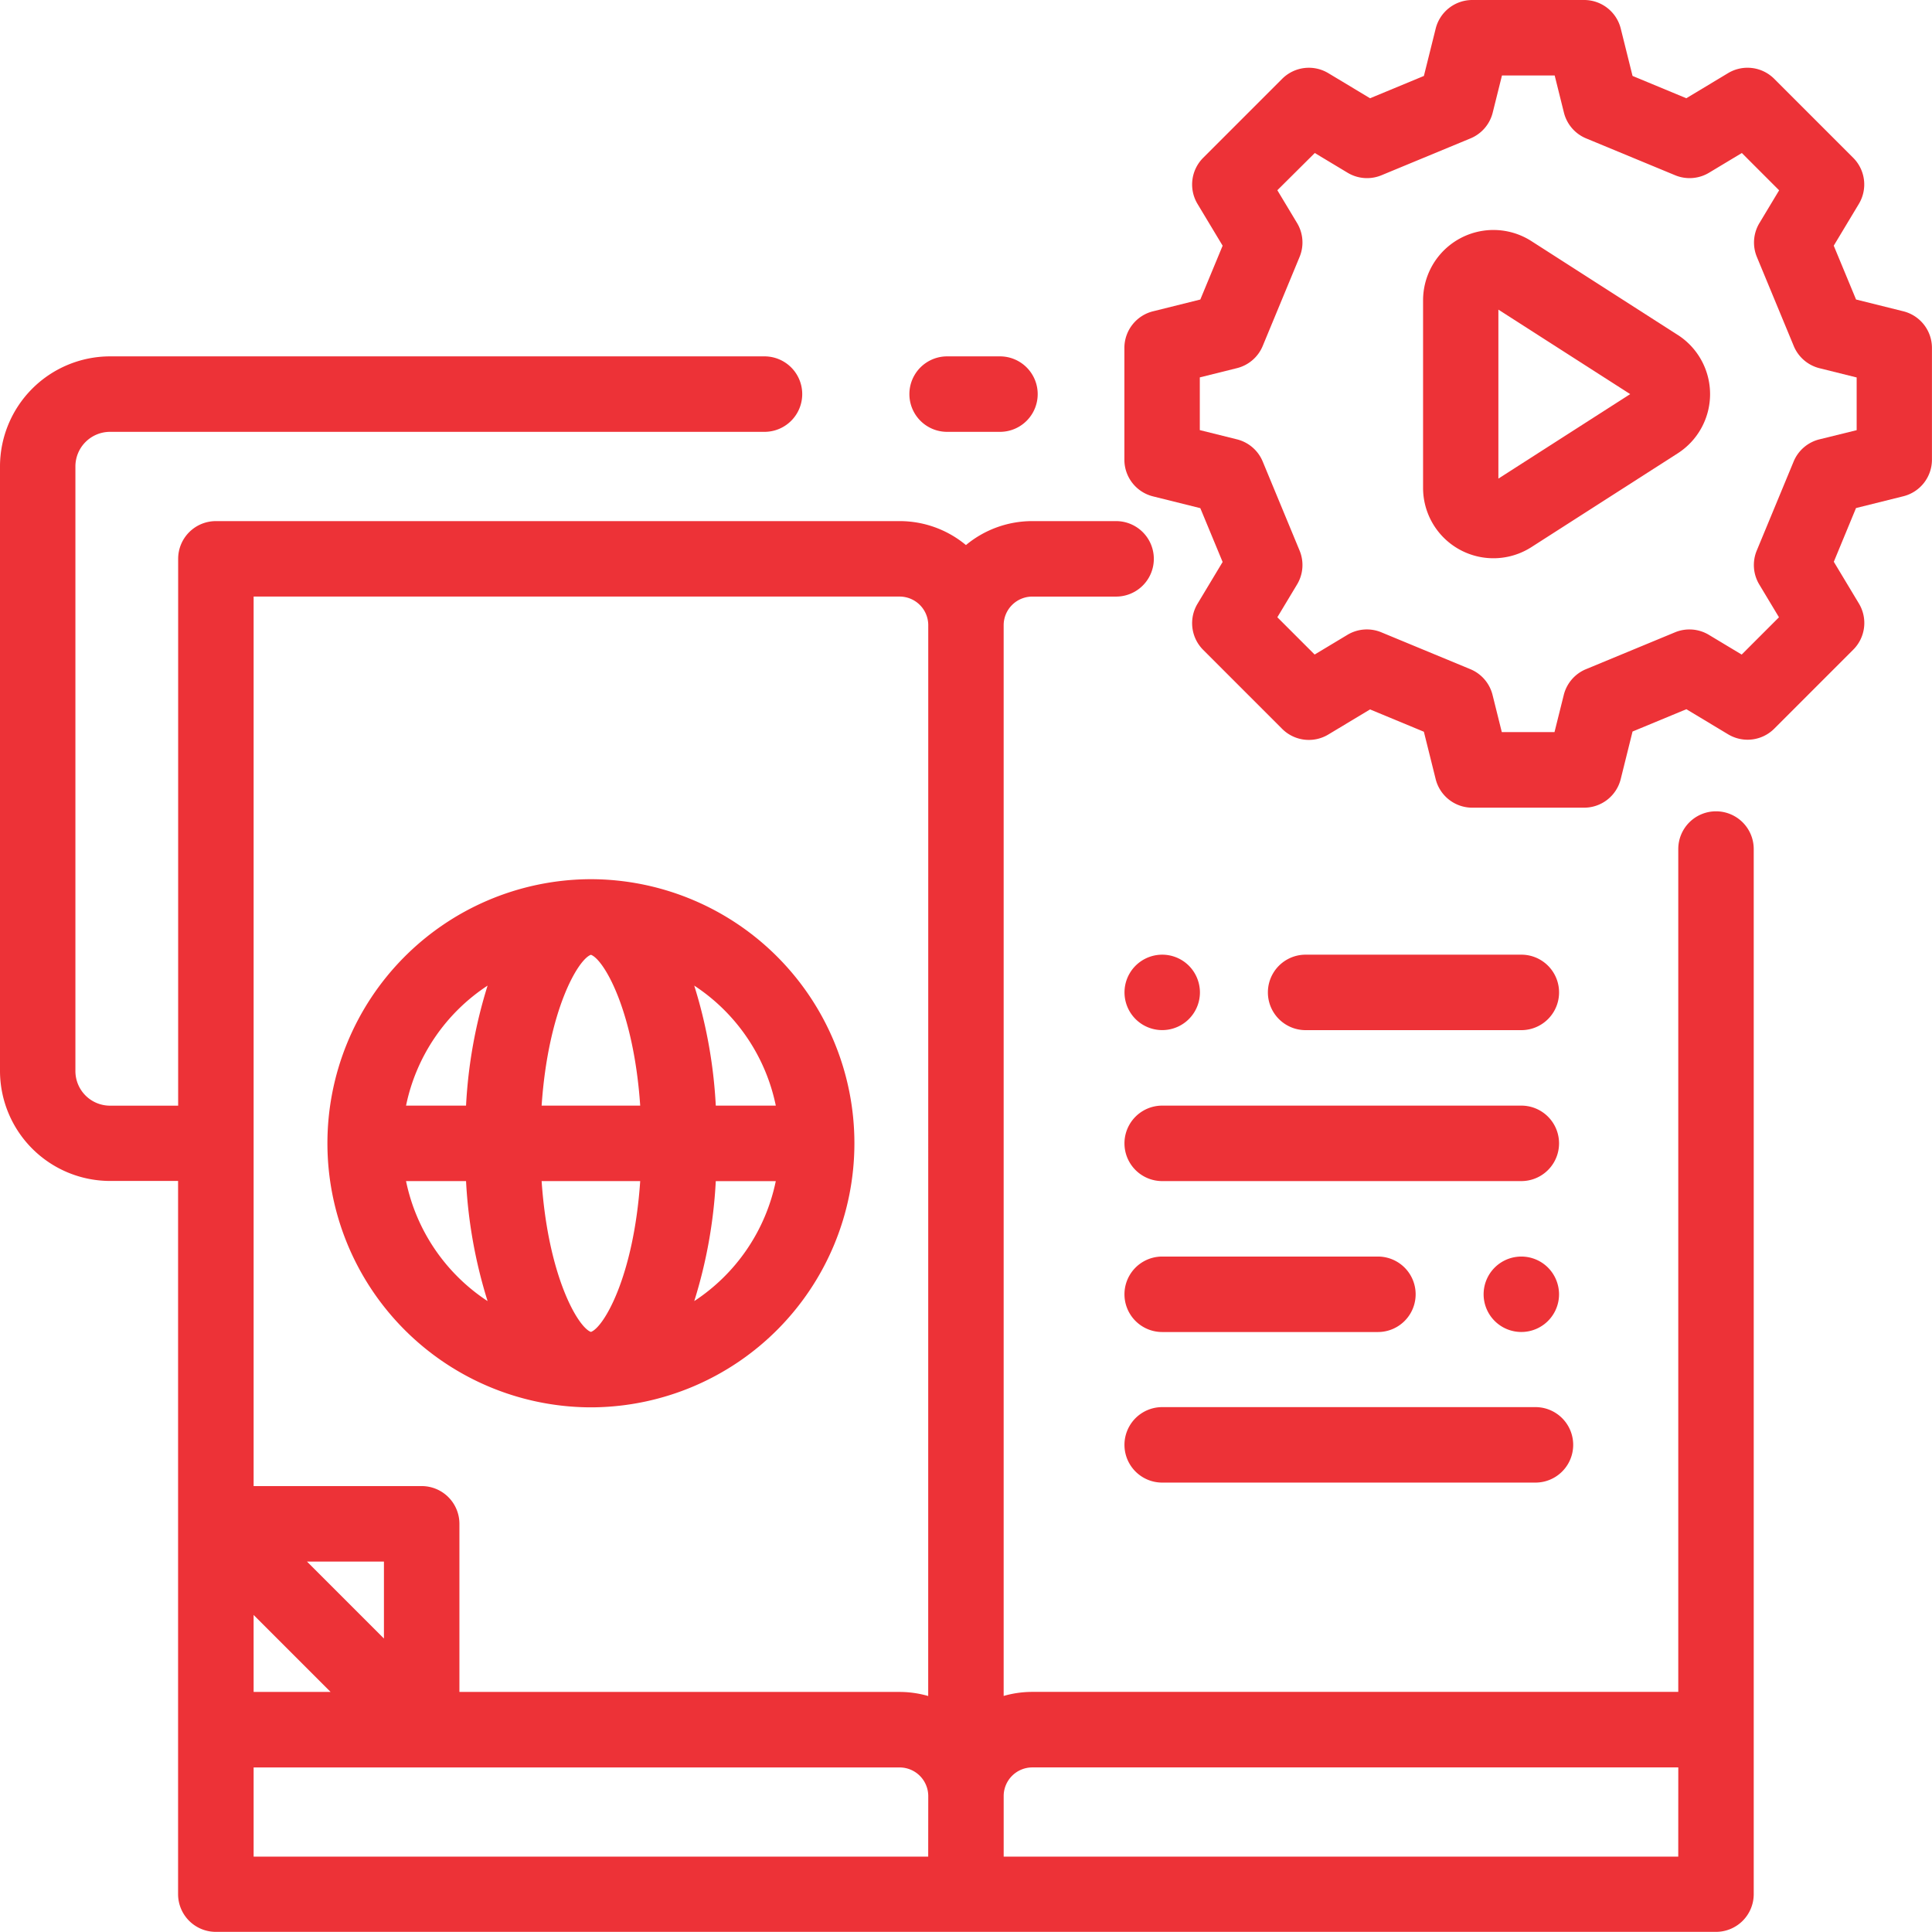
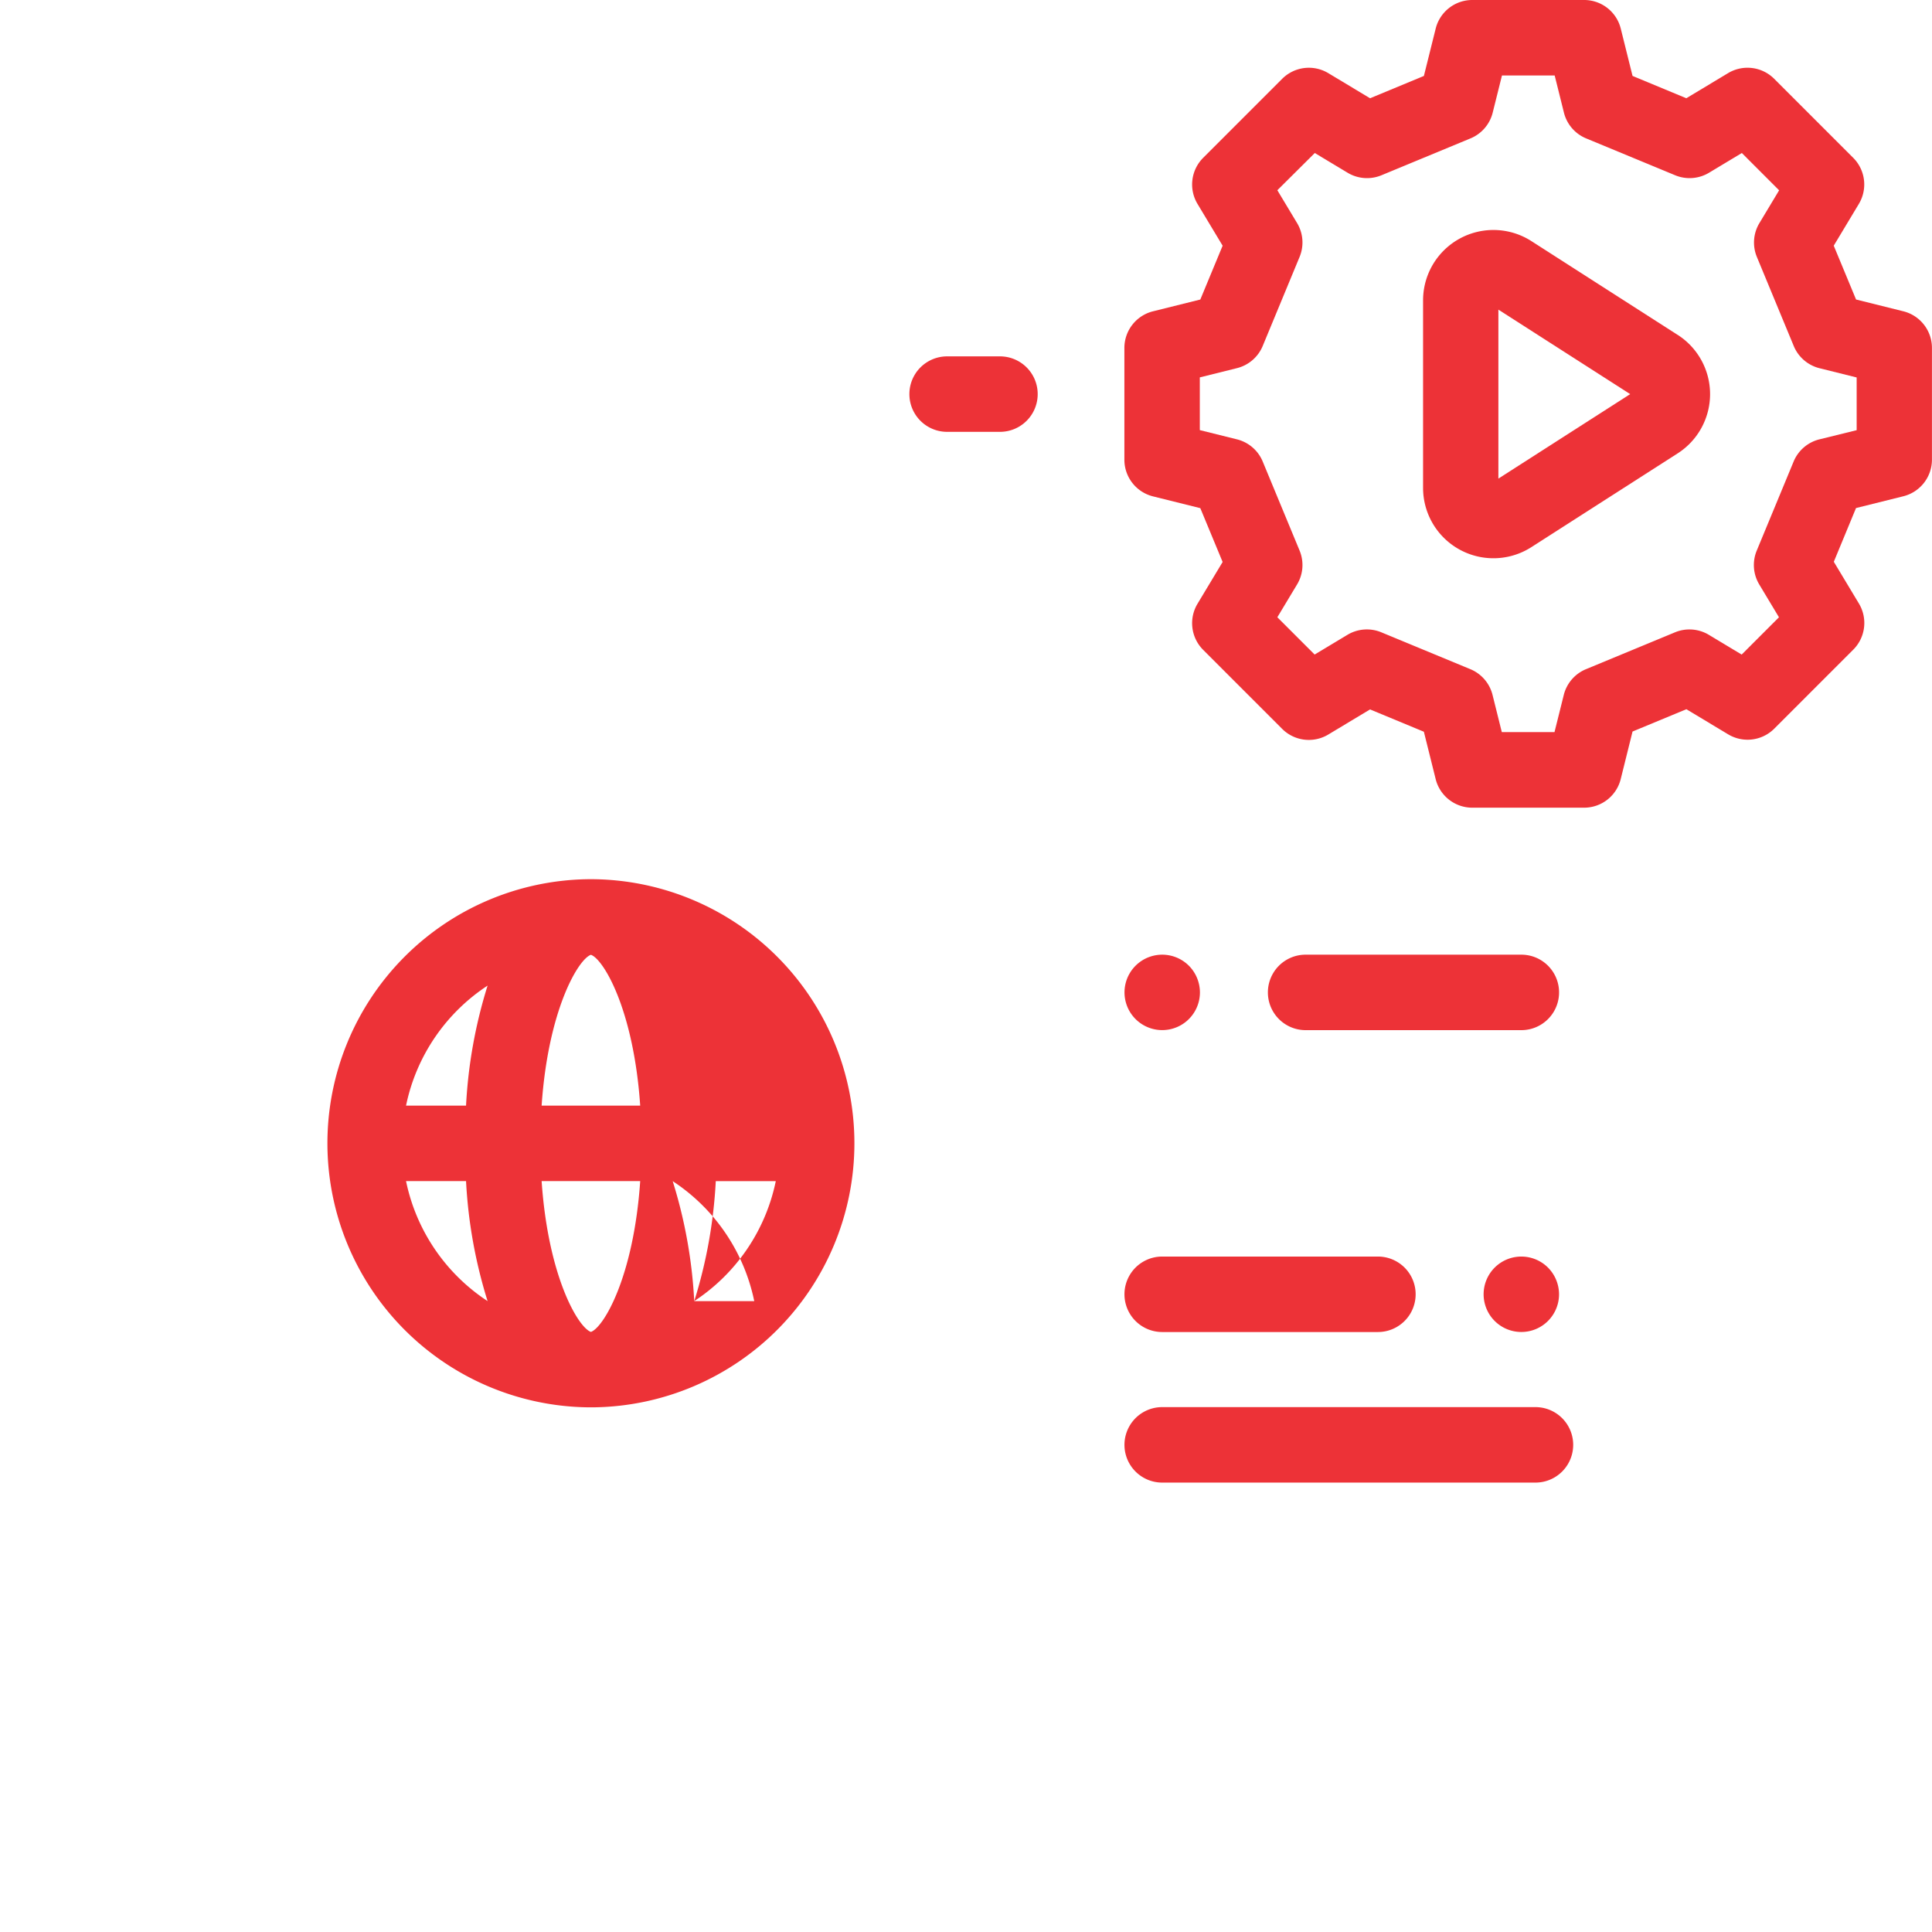
<svg xmlns="http://www.w3.org/2000/svg" id="_043-technology" data-name="043-technology" width="110.66" height="110.659" viewBox="0 0 110.66 110.659">
  <g id="Group_6664" data-name="Group 6664" transform="translate(0 20.412)">
    <g id="Group_6663" data-name="Group 6663">
-       <path id="Path_6761" data-name="Path 6761" d="M98.288,120.5a2.161,2.161,0,0,0-2.161,2.161v48.276h-37a5.94,5.94,0,0,0-1.64.232V109.837s0,0,0,0a1.642,1.642,0,0,1,1.64-1.636h4.8a2.161,2.161,0,1,0,0-4.323h-4.8a5.937,5.937,0,0,0-3.8,1.372,5.937,5.937,0,0,0-3.8-1.372H12.365a2.161,2.161,0,0,0-2.161,2.161v31.321H6.3a1.983,1.983,0,0,1-1.981-1.981v-34.63A1.983,1.983,0,0,1,6.3,98.765H43.788a2.161,2.161,0,0,0,0-4.323H6.3a6.311,6.311,0,0,0-6.3,6.3v34.63a6.311,6.311,0,0,0,6.3,6.3h3.9v40.849a2.161,2.161,0,0,0,2.161,2.161H98.288a2.161,2.161,0,0,0,2.161-2.161V122.66A2.161,2.161,0,0,0,98.288,120.5Zm-83.762,46.03,4.408,4.408H14.527Zm3.057-3.057h4.408v4.408Zm35.582,16.9H14.527v-5.108h37a1.642,1.642,0,0,1,1.641,1.641s0,.006,0,.008Zm0-9.2a5.939,5.939,0,0,0-1.641-.233H26.314V161.31a2.161,2.161,0,0,0-2.161-2.161H14.527V108.2h37a1.642,1.642,0,0,1,1.641,1.64s0,.006,0,.008Zm42.961,9.2H57.488V176.9s0,0,0,0a1.642,1.642,0,0,1,1.64-1.637h37Z" transform="translate(0 -94.442)" fill="#ed3237" />
-     </g>
+       </g>
  </g>
  <g id="Group_6666" data-name="Group 6666" transform="translate(64.407 63.327)">
    <g id="Group_6665" data-name="Group 6665">
-       <path id="Path_6762" data-name="Path 6762" d="M320.73,293H300.161a2.161,2.161,0,0,0,0,4.323H320.73a2.161,2.161,0,0,0,0-4.323Z" transform="translate(-298 -293)" fill="#ed3237" />
-     </g>
+       </g>
  </g>
  <g id="Group_6668" data-name="Group 6668" transform="translate(64.407 71.972)">
    <g id="Group_6667" data-name="Group 6667">
      <path id="Path_6763" data-name="Path 6763" d="M312.516,333H300.161a2.161,2.161,0,0,0,0,4.323h12.355a2.161,2.161,0,0,0,0-4.323Z" transform="translate(-298 -333)" fill="#ed3237" />
    </g>
  </g>
  <g id="Group_6670" data-name="Group 6670" transform="translate(64.407 80.595)">
    <g id="Group_6669" data-name="Group 6669">
      <path id="Path_6764" data-name="Path 6764" d="M321.54,372.9H300.161a2.161,2.161,0,1,0,0,4.323H321.54a2.161,2.161,0,0,0,0-4.323Z" transform="translate(-298 -372.899)" fill="#ed3237" />
    </g>
  </g>
  <g id="Group_6672" data-name="Group 6672" transform="translate(84.976 71.972)">
    <g id="Group_6671" data-name="Group 6671">
      <path id="Path_6765" data-name="Path 6765" d="M396.859,333.633a2.16,2.16,0,1,0,.633,1.528A2.178,2.178,0,0,0,396.859,333.633Z" transform="translate(-393.17 -333)" fill="#ed3237" />
    </g>
  </g>
  <g id="Group_6674" data-name="Group 6674" transform="translate(72.622 54.681)">
    <g id="Group_6673" data-name="Group 6673">
      <path id="Path_6766" data-name="Path 6766" d="M350.522,253H338.167a2.161,2.161,0,0,0,0,4.323h12.355a2.161,2.161,0,0,0,0-4.323Z" transform="translate(-336.006 -253)" fill="#ed3237" />
    </g>
  </g>
  <g id="Group_6676" data-name="Group 6676" transform="translate(64.407 54.681)">
    <g id="Group_6675" data-name="Group 6675">
      <path id="Path_6767" data-name="Path 6767" d="M301.689,253.633a2.16,2.16,0,1,0,.633,1.528A2.177,2.177,0,0,0,301.689,253.633Z" transform="translate(-298 -253)" fill="#ed3237" />
    </g>
  </g>
  <g id="Group_6678" data-name="Group 6678" transform="translate(64.407)">
    <g id="Group_6677" data-name="Group 6677">
      <path id="Path_6768" data-name="Path 6768" d="M342.612,17.83l-2.71-.675-1.278-3.083,1.438-2.392a2.161,2.161,0,0,0-.324-2.642l-4.525-4.525a2.162,2.162,0,0,0-2.642-.324L330.18,5.627,327.1,4.349l-.675-2.711A2.161,2.161,0,0,0,324.324,0h-6.4a2.161,2.161,0,0,0-2.1,1.639l-.675,2.711-3.083,1.278-2.392-1.438a2.162,2.162,0,0,0-2.642.324l-4.525,4.525a2.161,2.161,0,0,0-.324,2.642l1.438,2.392-1.278,3.083-2.71.675a2.161,2.161,0,0,0-1.639,2.1v6.4a2.162,2.162,0,0,0,1.639,2.1l2.71.675,1.278,3.083-1.438,2.392a2.161,2.161,0,0,0,.324,2.642l4.524,4.525a2.162,2.162,0,0,0,2.642.324l2.392-1.438,3.083,1.278.675,2.711a2.161,2.161,0,0,0,2.1,1.639h6.4a2.161,2.161,0,0,0,2.1-1.639L327.1,41.9l3.083-1.278,2.392,1.438a2.161,2.161,0,0,0,2.642-.324l4.525-4.525a2.161,2.161,0,0,0,.324-2.642l-1.438-2.392L339.9,29.1l2.71-.675a2.161,2.161,0,0,0,1.639-2.1v-6.4A2.162,2.162,0,0,0,342.612,17.83ZM337.8,25.166a2.161,2.161,0,0,0-1.474,1.27l-2.112,5.1a2.161,2.161,0,0,0,.144,1.941l1.129,1.879-2.136,2.136-1.879-1.13a2.162,2.162,0,0,0-1.941-.144l-5.1,2.112a2.162,2.162,0,0,0-1.27,1.474l-.531,2.128h-3.019l-.53-2.129a2.162,2.162,0,0,0-1.27-1.474l-5.1-2.112a2.161,2.161,0,0,0-1.941.144l-1.879,1.13-2.136-2.136,1.13-1.879a2.161,2.161,0,0,0,.144-1.941l-2.112-5.1a2.161,2.161,0,0,0-1.474-1.27l-2.129-.53V21.616l2.129-.53a2.161,2.161,0,0,0,1.474-1.27l2.112-5.1a2.161,2.161,0,0,0-.144-1.941l-1.13-1.879L308.9,8.764l1.879,1.13a2.161,2.161,0,0,0,1.941.144l5.1-2.112a2.162,2.162,0,0,0,1.27-1.474l.531-2.129h3.019l.53,2.129a2.162,2.162,0,0,0,1.27,1.474l5.1,2.112a2.163,2.163,0,0,0,1.941-.144l1.879-1.13,2.136,2.136-1.13,1.879a2.161,2.161,0,0,0-.144,1.941l2.112,5.1a2.162,2.162,0,0,0,1.474,1.27l2.129.53v3.019h0Z" transform="translate(-297.999)" fill="#ed3237" />
    </g>
  </g>
  <g id="Group_6680" data-name="Group 6680" transform="translate(81.502 13.169)">
    <g id="Group_6679" data-name="Group 6679">
      <path id="Path_6769" data-name="Path 6769" d="M391.681,66.941,383.3,61.567a4.03,4.03,0,0,0-6.2,3.393V75.708a4.03,4.03,0,0,0,6.2,3.393l8.384-5.374a4.031,4.031,0,0,0,0-6.786Zm-10.267,8.232V65.495l7.55,4.839Z" transform="translate(-377.092 -60.929)" fill="#ed3237" />
    </g>
  </g>
  <g id="Group_6682" data-name="Group 6682" transform="translate(18.717 50.359)">
    <g id="Group_6681" data-name="Group 6681">
-       <path id="Path_6770" data-name="Path 6770" d="M101.908,233c-.062,0-.122,0-.179,0s-.118,0-.179,0a15.126,15.126,0,0,0,0,30.249c.062,0,.122,0,.179,0s.118,0,.179,0a15.126,15.126,0,0,0,0-30.249ZM91.14,250.291h3.437a27.768,27.768,0,0,0,1.234,6.874A10.833,10.833,0,0,1,91.14,250.291Zm3.437-4.323H91.14a10.833,10.833,0,0,1,4.671-6.874A27.758,27.758,0,0,0,94.577,245.968Zm7.152,12.962c-.733-.258-2.451-3.172-2.823-8.639h5.646C104.18,255.758,102.463,258.672,101.729,258.93Zm-2.823-12.962c.372-5.467,2.09-8.381,2.823-8.639.733.258,2.451,3.172,2.823,8.639Zm8.741,11.2a27.767,27.767,0,0,0,1.234-6.874h3.437A10.831,10.831,0,0,1,107.647,257.165Zm1.234-11.2a27.767,27.767,0,0,0-1.234-6.874,10.832,10.832,0,0,1,4.672,6.874Z" transform="translate(-86.6 -233)" fill="#ed3237" />
+       <path id="Path_6770" data-name="Path 6770" d="M101.908,233c-.062,0-.122,0-.179,0s-.118,0-.179,0a15.126,15.126,0,0,0,0,30.249c.062,0,.122,0,.179,0s.118,0,.179,0a15.126,15.126,0,0,0,0-30.249ZM91.14,250.291h3.437a27.768,27.768,0,0,0,1.234,6.874A10.833,10.833,0,0,1,91.14,250.291Zm3.437-4.323H91.14a10.833,10.833,0,0,1,4.671-6.874A27.758,27.758,0,0,0,94.577,245.968Zm7.152,12.962c-.733-.258-2.451-3.172-2.823-8.639h5.646C104.18,255.758,102.463,258.672,101.729,258.93Zm-2.823-12.962c.372-5.467,2.09-8.381,2.823-8.639.733.258,2.451,3.172,2.823,8.639Zm8.741,11.2a27.767,27.767,0,0,0,1.234-6.874h3.437A10.831,10.831,0,0,1,107.647,257.165Za27.767,27.767,0,0,0-1.234-6.874,10.832,10.832,0,0,1,4.672,6.874Z" transform="translate(-86.6 -233)" fill="#ed3237" />
    </g>
  </g>
  <g id="Group_6684" data-name="Group 6684" transform="translate(52.088 20.412)">
    <g id="Group_6683" data-name="Group 6683">
      <path id="Path_6771" data-name="Path 6771" d="M246.187,94.443h-3.026a2.161,2.161,0,1,0,0,4.323h3.026a2.161,2.161,0,1,0,0-4.323Z" transform="translate(-241 -94.443)" fill="#ed3237" />
    </g>
  </g>
</svg>